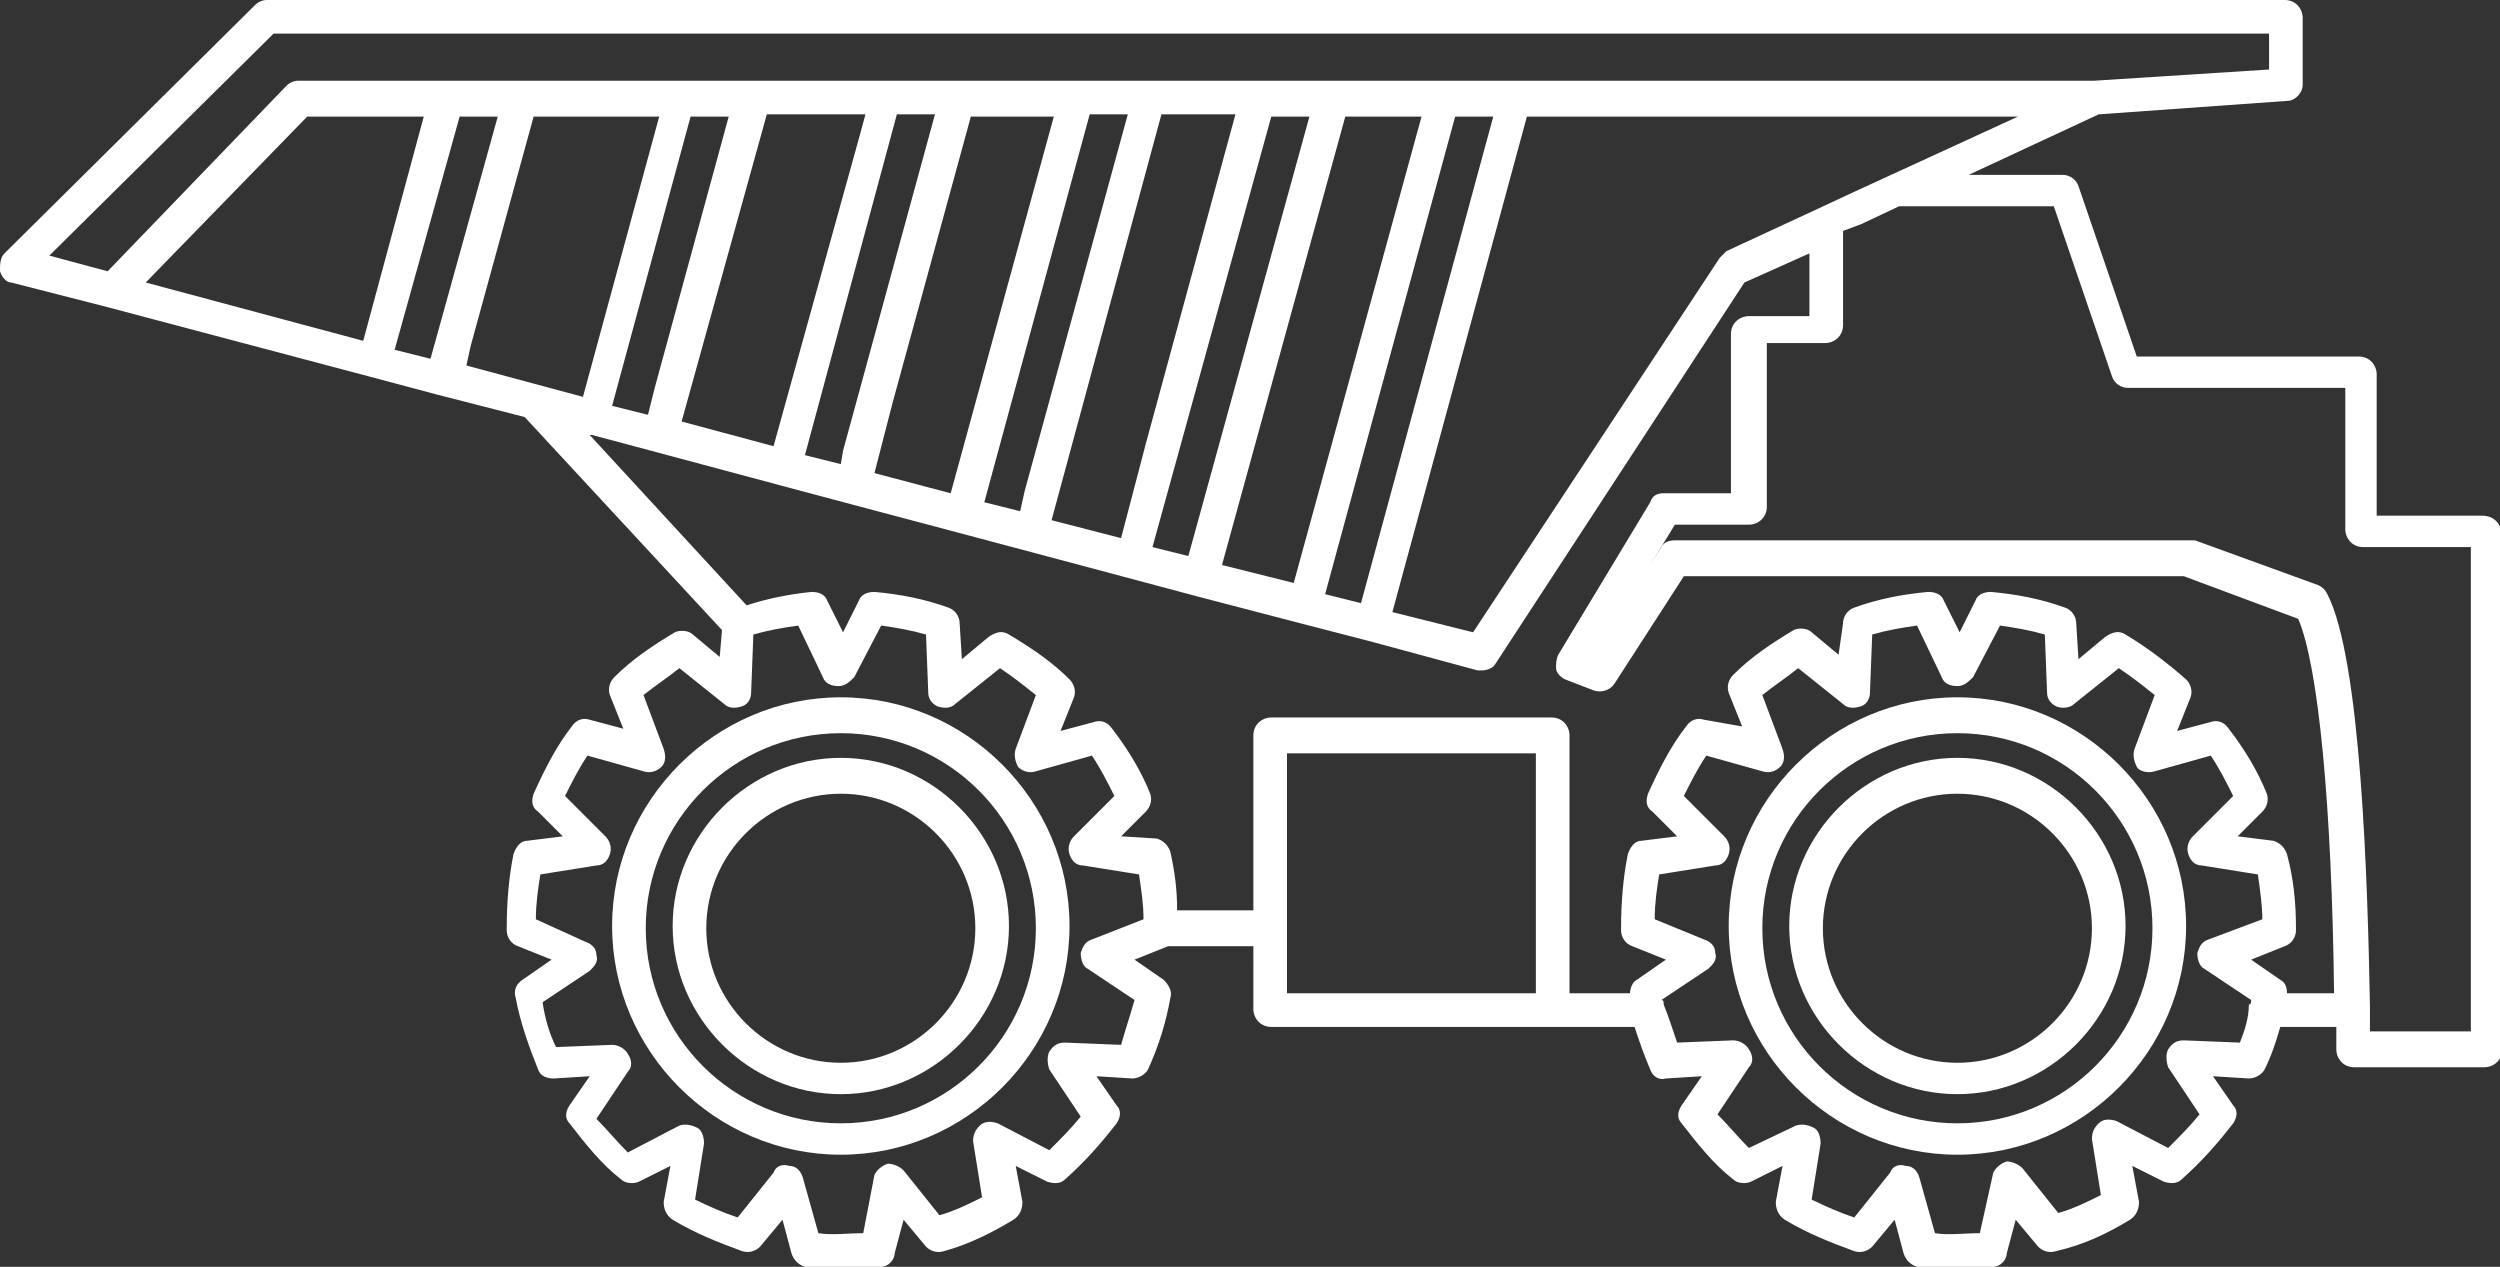
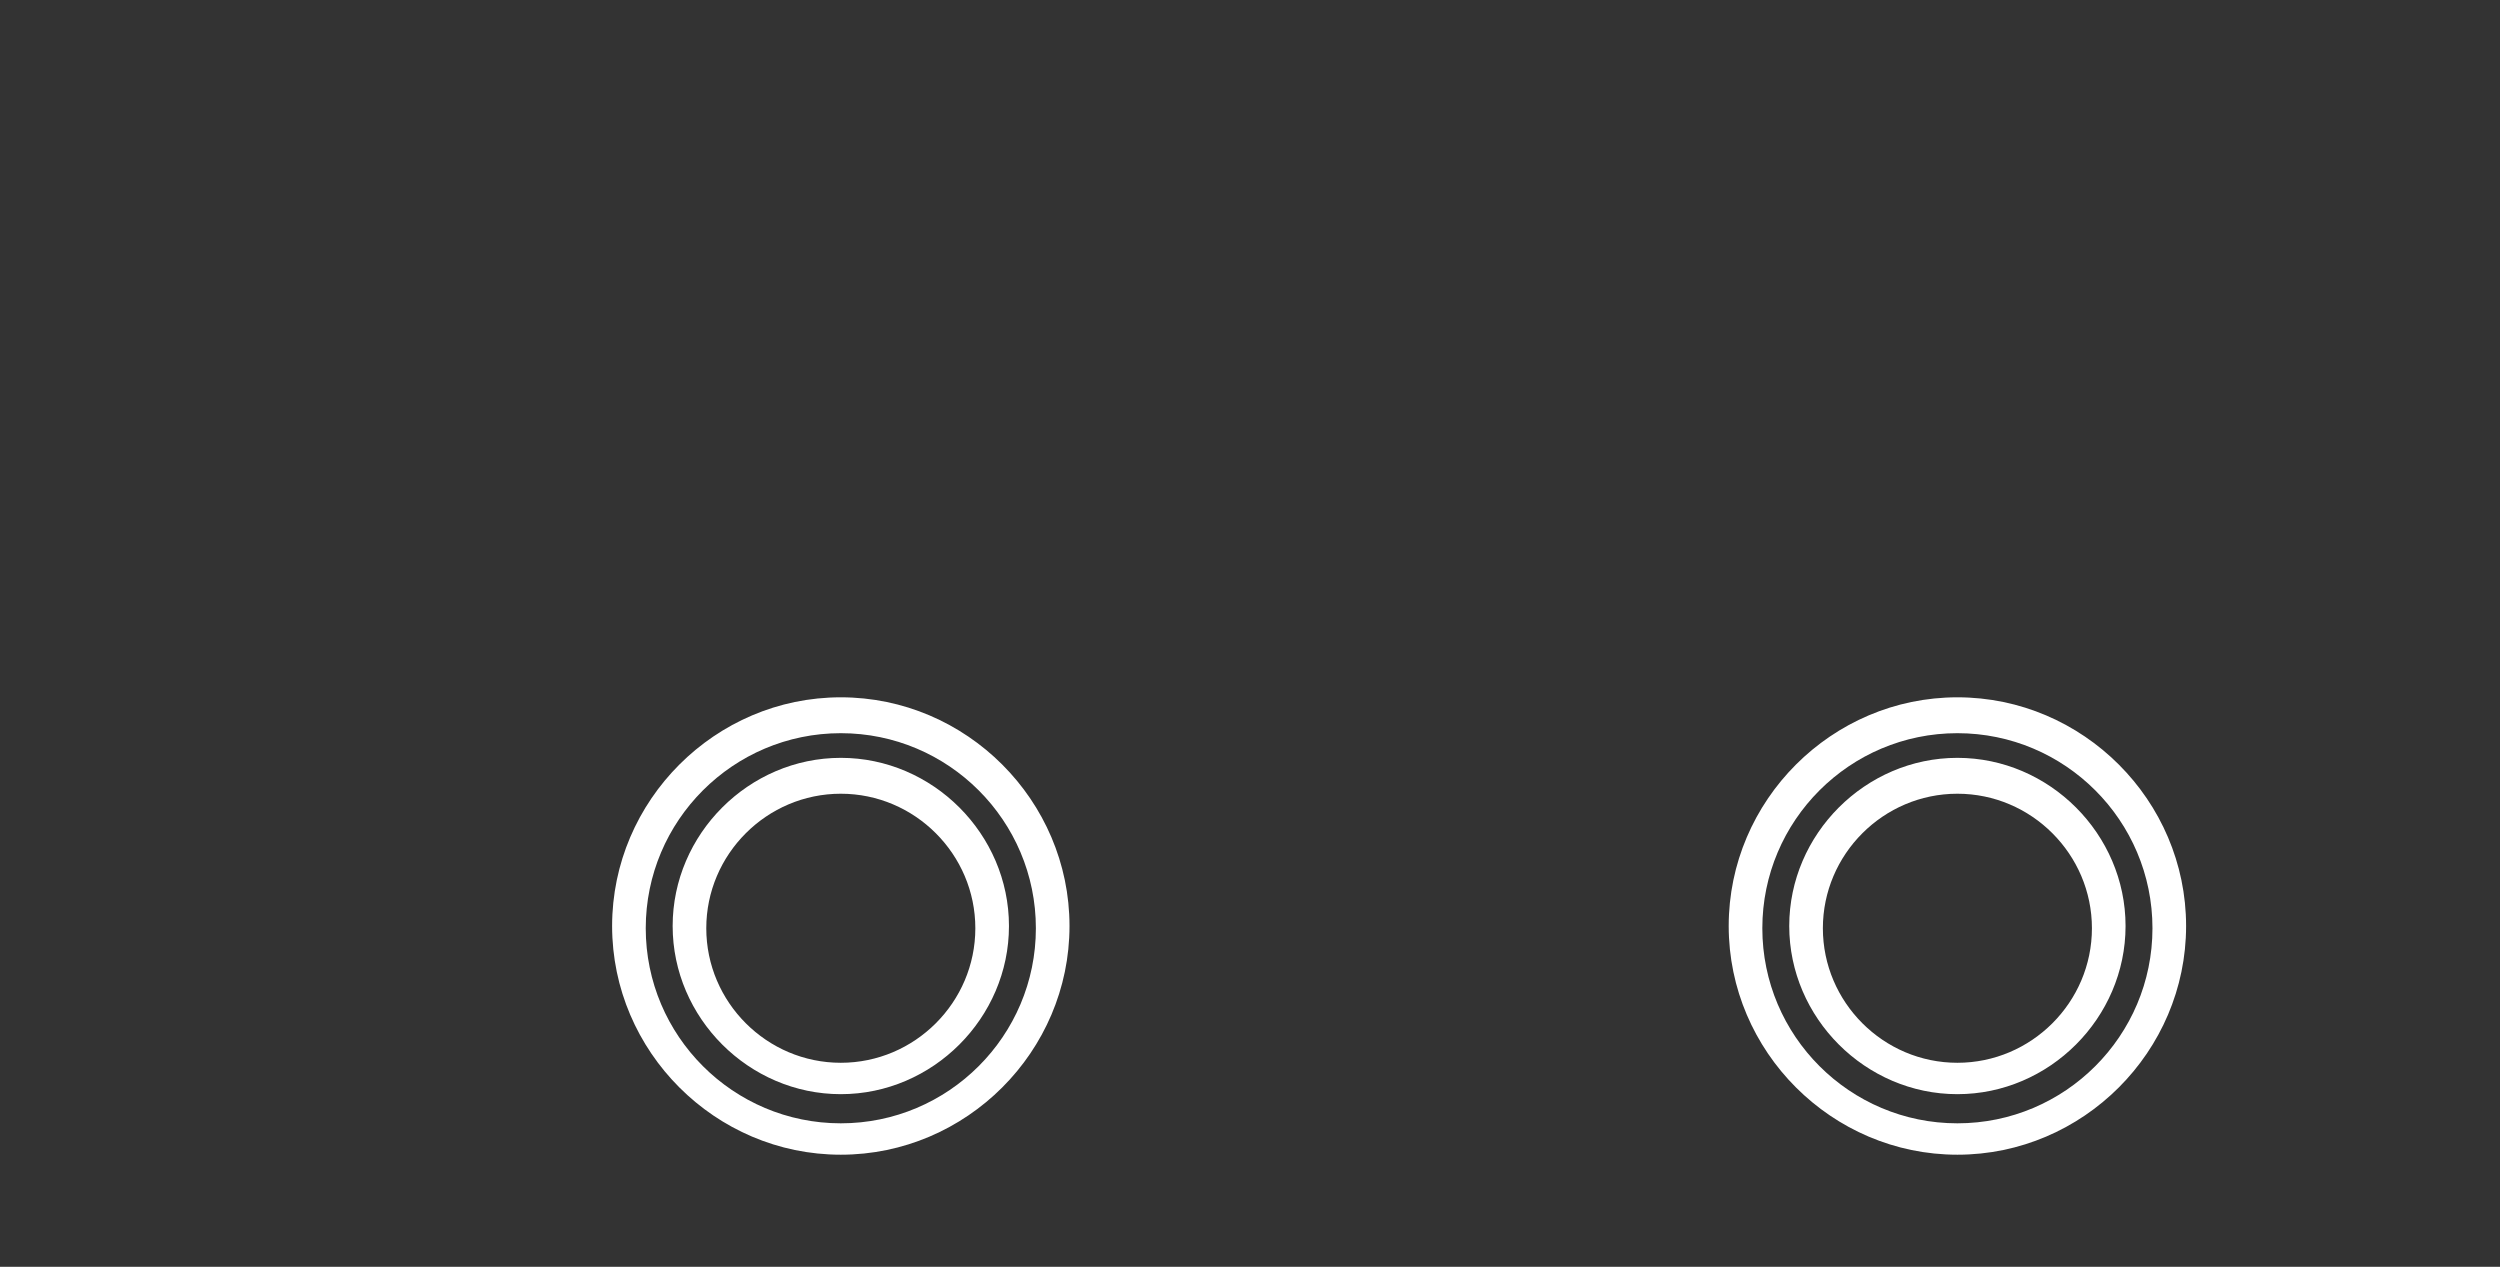
<svg xmlns="http://www.w3.org/2000/svg" version="1.1" x="0px" y="0px" viewBox="0 0 111.5 56.5" xml:space="preserve">
  <rect x="0" y="0" width="111.5" height="56.5" fill="#333333" stroke="none" />
  <style>.st0{fill:#FFF;}</style>
  <g>
-     <path class="st0" d="M110.7,23H106v-6.3c0-0.4-0.3-0.8-0.8-0.8h-9.9l-2.6-7.6C92.6,8,92.3,7.8,92,7.8h-4.2l5.8-2.7l8.4-0.6   c0.4,0,0.7-0.4,0.7-0.7V0.8c0-0.4-0.3-0.8-0.8-0.8H11.9c-0.2,0-0.4,0.1-0.5,0.2L0.2,11.3C0,11.5,0,11.8,0,12.1   c0.1,0.3,0.3,0.5,0.5,0.5l4.3,1.1c0,0,0,0,0,0l11.7,3.1c0,0,0,0,0,0l3,0.8c0,0,0,0,0,0l3.9,1c0,0,0,0,0,0l8.8,9.5l-0.1,1.2l-1.2-1   c-0.2-0.2-0.6-0.2-0.8-0.1c-1,0.6-1.9,1.2-2.7,2c-0.2,0.2-0.3,0.5-0.2,0.8l0.6,1.5l-1.5-0.4c-0.3-0.1-0.6,0-0.8,0.3   c-0.7,0.9-1.2,1.9-1.7,3c-0.1,0.3-0.1,0.6,0.2,0.8l1.1,1.1l-1.6,0.2c-0.3,0-0.5,0.3-0.6,0.6c-0.2,1-0.3,2.1-0.3,3.3v0.1   c0,0.3,0.2,0.6,0.5,0.7l1.5,0.6l-1.3,0.9c-0.3,0.2-0.4,0.5-0.3,0.8c0.2,1.1,0.6,2.2,1,3.2c0.1,0.3,0.4,0.4,0.7,0.4l1.6-0.1   l-0.9,1.3c-0.2,0.3-0.2,0.6,0,0.8c0.7,0.9,1.4,1.8,2.3,2.5c0.2,0.2,0.6,0.2,0.8,0.1l1.4-0.7l-0.3,1.6c0,0.3,0.1,0.6,0.4,0.8   c1,0.6,2,1,3.1,1.4c0.3,0.1,0.6,0,0.8-0.2l1-1.2l0.4,1.5c0.1,0.3,0.3,0.5,0.6,0.6c0.5,0.1,1.1,0.1,1.7,0.1c0.6,0,1.2,0,1.7-0.1   c0.3,0,0.6-0.3,0.6-0.6l0.4-1.5l1,1.2c0.2,0.2,0.5,0.3,0.8,0.2c1.1-0.3,2.1-0.8,3.1-1.4c0.3-0.2,0.4-0.5,0.4-0.8l-0.3-1.6l1.4,0.7   c0.3,0.1,0.6,0.1,0.8-0.1c0.9-0.8,1.6-1.6,2.3-2.5c0.2-0.3,0.2-0.6,0-0.8L48.9,48l1.6,0.1c0.3,0,0.6-0.2,0.7-0.4   c0.5-1.1,0.8-2.1,1-3.2c0.1-0.3-0.1-0.6-0.3-0.8l-1.3-0.9l1.5-0.6c0,0,0,0,0,0h3.8V45c0,0.4,0.3,0.8,0.8,0.8h12.6h3.6   c0.2,0.6,0.4,1.2,0.7,1.9c0.1,0.3,0.4,0.5,0.7,0.4l1.6-0.1l-0.9,1.3c-0.2,0.3-0.2,0.6,0,0.8c0.7,0.9,1.4,1.8,2.3,2.5   c0.2,0.2,0.6,0.2,0.8,0.1l1.4-0.7l-0.3,1.6c0,0.3,0.1,0.6,0.4,0.8c1,0.6,2,1,3.1,1.4c0.3,0.1,0.6,0,0.8-0.2l1-1.2l0.4,1.5   c0.1,0.3,0.3,0.5,0.6,0.6c0.5,0.1,1.1,0.1,1.7,0.1c0.6,0,1.2,0,1.7-0.1c0.3,0,0.6-0.3,0.6-0.6l0.4-1.5l1,1.2   c0.2,0.2,0.5,0.3,0.8,0.2C93,55.5,94,55,95,54.4c0.3-0.2,0.4-0.5,0.4-0.8l-0.3-1.6l1.4,0.7c0.3,0.1,0.6,0.1,0.8-0.1   c0.9-0.8,1.6-1.6,2.3-2.5c0.2-0.3,0.2-0.6,0-0.8L98.7,48l1.6,0.1c0.3,0,0.6-0.2,0.7-0.4c0.3-0.6,0.5-1.2,0.7-1.9h2.5c0,0.7,0,1,0,1   c0,0.4,0.3,0.8,0.8,0.8h5.8c0.4,0,0.8-0.3,0.8-0.8v-23C111.5,23.3,111.2,23,110.7,23z M82.6,8.6l-1.5,0.7c0,0,0,0,0,0l-4.1,1.9   c-0.1,0.1-0.2,0.2-0.3,0.3L65.7,28.2l-3.6-0.9l6-22.1h21.9L82.6,8.6z M50,24l-3.1-0.8l4.9-18.1h3.3l-4,14.7L50,24z M45.5,22.8   l-1.6-0.4l4.7-17.3h1.7l-4.6,16.8L45.5,22.8z M37.5,20.7l-1.6-0.4l4.1-15.2h1.7l-4.1,15L37.5,20.7z M34.5,19.9l-4.1-1.1l3.8-13.7   h4.4l-0.3,1.1L34.5,19.9z M28.9,18.5l-1.6-0.4l3.5-12.9h1.7l-3.3,12.1L28.9,18.5z M13.7,5.2h5.2l-2.7,10l-9.7-2.6L13.7,5.2z    M21,15.4l2.8-10.2h5.6l-3.4,12.5l-5.2-1.4L21,15.4z M39.8,18l3.5-12.8H47L42.4,22L39,21.1L39.8,18z M56.7,5.2h1.7L53,24.8   l-1.6-0.4L56.7,5.2z M60,5.2h3.4L57.7,26l-3.2-0.8L60,5.2z M64.9,5.2h1.7l-5.9,21.7l-1.6-0.4L64.9,5.2z M12.2,1.5h89v1.6l-7.8,0.5   H67.6h-3.3h-5h-3.3h-4.8H48h-5.2h-3.3h-6h-3.3h-7.1h-3.3h-6.5c-0.2,0-0.4,0.1-0.5,0.2l-8,8.3l-2.6-0.7L12.2,1.5z M20.5,5.2h1.7   l-3,10.8l-1.6-0.4L20.5,5.2z M48.7,41.9c-0.3,0.1-0.4,0.3-0.5,0.6c0,0.3,0.1,0.6,0.3,0.7l2.1,1.4c-0.2,0.7-0.4,1.3-0.6,2l-2.5-0.1   c-0.3,0-0.5,0.1-0.7,0.4c-0.1,0.2-0.1,0.5,0,0.8l1.4,2.1c-0.4,0.5-0.9,1-1.4,1.5l-2.3-1.2c-0.3-0.1-0.6-0.1-0.8,0.1   c-0.2,0.2-0.3,0.4-0.3,0.7l0.4,2.5c-0.6,0.3-1.2,0.6-1.9,0.8l-1.6-2c-0.2-0.2-0.5-0.3-0.7-0.3c-0.3,0.1-0.5,0.3-0.6,0.5L38.5,55   c-0.7,0-1.4,0.1-2,0l-0.7-2.5c-0.1-0.3-0.3-0.5-0.6-0.5c-0.3-0.1-0.6,0-0.7,0.3l-1.6,2c-0.6-0.2-1.3-0.5-1.9-0.8l0.4-2.5   c0-0.3-0.1-0.6-0.3-0.7s-0.5-0.2-0.8-0.1l-2.3,1.2c-0.5-0.5-0.9-1-1.4-1.5l1.4-2.1c0.2-0.2,0.2-0.5,0-0.8c-0.1-0.2-0.4-0.4-0.7-0.4   l-2.5,0.1c-0.3-0.6-0.5-1.3-0.6-2l2.1-1.4c0.2-0.2,0.4-0.4,0.3-0.7c0-0.3-0.2-0.5-0.5-0.6L23.9,41c0-0.7,0.1-1.4,0.2-2l2.5-0.4   c0.3,0,0.5-0.2,0.6-0.5c0.1-0.3,0-0.6-0.2-0.8l-1.8-1.8c0.3-0.6,0.6-1.2,1-1.8l2.5,0.7c0.3,0.1,0.6,0,0.8-0.2   c0.2-0.2,0.2-0.5,0.1-0.8l-0.9-2.4c0.5-0.4,1.1-0.8,1.6-1.2l2,1.6c0.2,0.2,0.5,0.2,0.8,0.1c0.3-0.1,0.4-0.4,0.4-0.6l0.1-2.6   c0.7-0.2,1.3-0.3,2-0.4l1.1,2.3c0.1,0.3,0.4,0.4,0.7,0.4c0,0,0,0,0,0c0.3,0,0.5-0.2,0.7-0.4l1.2-2.3c0.7,0.1,1.3,0.2,2,0.4l0.1,2.6   c0,0.3,0.2,0.5,0.4,0.6c0.3,0.1,0.6,0.1,0.8-0.1l2-1.6c0.6,0.4,1.1,0.8,1.6,1.2l-0.9,2.4c-0.1,0.3,0,0.6,0.1,0.8   c0.2,0.2,0.5,0.3,0.8,0.2l2.5-0.7c0.4,0.6,0.7,1.2,1,1.8l-1.8,1.8c-0.2,0.2-0.3,0.5-0.2,0.8c0.1,0.3,0.3,0.5,0.6,0.5l2.5,0.4   c0.1,0.7,0.2,1.3,0.2,2L48.7,41.9z M52.5,40.6c0-0.9-0.1-1.7-0.3-2.6c-0.1-0.3-0.3-0.5-0.6-0.6L50,37.3l1.1-1.1   c0.2-0.2,0.3-0.5,0.2-0.8c-0.4-1-1-2-1.7-2.9c-0.2-0.3-0.5-0.4-0.8-0.3l-1.5,0.4l0.6-1.5c0.1-0.3,0-0.6-0.2-0.8   c-0.8-0.8-1.7-1.4-2.7-2c-0.3-0.2-0.6-0.1-0.9,0.1l-1.2,1l-0.1-1.6c0-0.3-0.2-0.6-0.5-0.7c-1.1-0.4-2.2-0.6-3.3-0.7   c-0.3,0-0.6,0.1-0.7,0.4l-0.7,1.4l-0.7-1.4c-0.1-0.3-0.4-0.4-0.7-0.4c-1,0.1-2,0.3-2.9,0.6l-7-7.6l0.1,0c0,0,0,0,0,0l3,0.8   c0,0,0,0,0,0l5.6,1.5c0,0,0,0,0,0l3,0.8c0,0,0,0,0,0l4.9,1.3c0,0,0,0,0,0l3,0.8c0,0,0,0,0,0l4.5,1.2c0,0,0,0,0,0l3,0.8c0,0,0,0,0,0   c0,0,0,0,0,0l4.6,1.2c0,0,0,0,0,0l3.1,0.8c0,0,0,0,0,0l4.8,1.3c0.1,0,0.1,0,0.2,0c0.2,0,0.5-0.1,0.6-0.3l11.1-17l2.9-1.3v2.8H78   c-0.4,0-0.8,0.3-0.8,0.8V22h-3c-0.3,0-0.5,0.1-0.6,0.4l-4.1,6.8c-0.1,0.2-0.1,0.4-0.1,0.6s0.2,0.4,0.4,0.5l1.3,0.5   c0.3,0.1,0.7,0,0.9-0.3l3.1-4.8h22.3l5.1,1.9c0.9,2.1,1.5,8.3,1.6,16.7h-2.1c0-0.3-0.1-0.5-0.3-0.6l-1.3-0.9l1.5-0.6   c0.3-0.1,0.5-0.4,0.5-0.7v-0.1c0-1.1-0.1-2.2-0.4-3.3c-0.1-0.3-0.3-0.5-0.6-0.6l-1.6-0.2l1.1-1.1c0.2-0.2,0.3-0.5,0.2-0.8   c-0.4-1-1-2-1.7-2.9c-0.2-0.3-0.5-0.4-0.8-0.3l-1.5,0.4l0.6-1.5c0.1-0.3,0-0.6-0.2-0.8c-0.8-0.7-1.7-1.4-2.7-2   c-0.3-0.2-0.6-0.1-0.9,0.1l-1.2,1l-0.1-1.6c0-0.3-0.2-0.6-0.5-0.7c-1.1-0.4-2.2-0.6-3.3-0.7c-0.3,0-0.6,0.1-0.7,0.4l-0.7,1.4   l-0.7-1.4c-0.1-0.3-0.4-0.4-0.7-0.4c-1.1,0.1-2.2,0.3-3.3,0.7c-0.3,0.1-0.5,0.4-0.5,0.7L82,29.2l-1.2-1c-0.2-0.2-0.6-0.2-0.8-0.1   c-1,0.6-1.9,1.2-2.7,2c-0.2,0.2-0.3,0.5-0.2,0.8l0.6,1.5L76,32.1c-0.3-0.1-0.6,0-0.8,0.3c-0.7,0.9-1.2,1.9-1.7,3   c-0.1,0.3-0.1,0.6,0.2,0.8l1.1,1.1l-1.6,0.2c-0.3,0-0.5,0.3-0.6,0.6c-0.2,1-0.3,2.1-0.3,3.3v0.1c0,0.3,0.2,0.6,0.5,0.7l1.5,0.6   l-1.3,0.9c-0.2,0.1-0.3,0.4-0.3,0.6H70V32.8c0-0.4-0.3-0.8-0.8-0.8H56.7c-0.4,0-0.8,0.3-0.8,0.8v7.8H52.5z M57.4,33.6h11.1v10.7   H57.4V33.6z M99.9,46.5l-2.5-0.1c-0.3,0-0.5,0.1-0.7,0.4c-0.1,0.2-0.1,0.5,0,0.8l1.4,2.1c-0.4,0.5-0.9,1-1.4,1.5l-2.3-1.2   c-0.3-0.1-0.6-0.1-0.8,0.1c-0.2,0.2-0.3,0.4-0.3,0.7l0.4,2.5c-0.6,0.3-1.2,0.6-1.9,0.8l-1.6-2c-0.2-0.2-0.5-0.3-0.7-0.3   c-0.3,0.1-0.5,0.3-0.6,0.5L88.3,55c-0.7,0-1.4,0.1-2,0l-0.7-2.5c-0.1-0.3-0.3-0.5-0.6-0.5c-0.3-0.1-0.6,0-0.7,0.3l-1.6,2   c-0.6-0.2-1.3-0.5-1.9-0.8l0.4-2.5c0-0.3-0.1-0.6-0.3-0.7s-0.5-0.2-0.8-0.1L78,51.2c-0.5-0.5-0.9-1-1.4-1.5l1.4-2.1   c0.2-0.2,0.2-0.5,0-0.8c-0.1-0.2-0.4-0.4-0.7-0.4l-2.5,0.1c-0.2-0.6-0.4-1.2-0.6-1.7c0-0.1,0-0.2-0.1-0.2l2.1-1.4   c0.2-0.2,0.4-0.4,0.3-0.7c0-0.3-0.2-0.5-0.5-0.6L73.8,41c0-0.7,0.1-1.4,0.2-2l2.5-0.4c0.3,0,0.5-0.2,0.6-0.5c0.1-0.3,0-0.6-0.2-0.8   l-1.8-1.8c0.3-0.6,0.6-1.2,1-1.8l2.5,0.7c0.3,0.1,0.6,0,0.8-0.2c0.2-0.2,0.2-0.5,0.1-0.8l-0.9-2.4c0.5-0.4,1.1-0.8,1.6-1.2l2,1.6   c0.2,0.2,0.5,0.2,0.8,0.1c0.3-0.1,0.4-0.4,0.4-0.6l0.1-2.6c0.7-0.2,1.3-0.3,2-0.4l1.1,2.3c0.1,0.3,0.4,0.4,0.7,0.4c0,0,0,0,0,0   c0.3,0,0.5-0.2,0.7-0.4l1.2-2.3c0.7,0.1,1.3,0.2,2,0.4l0.1,2.6c0,0.3,0.2,0.5,0.4,0.6s0.6,0.1,0.8-0.1l2-1.6   c0.6,0.4,1.1,0.8,1.6,1.2l-0.9,2.4c-0.1,0.3,0,0.6,0.1,0.8s0.5,0.3,0.8,0.2l2.5-0.7c0.4,0.6,0.7,1.2,1,1.8l-1.8,1.8   c-0.2,0.2-0.3,0.5-0.2,0.8c0.1,0.3,0.3,0.5,0.6,0.5l2.5,0.4c0.1,0.7,0.2,1.4,0.2,2l-2.4,0.9c-0.3,0.1-0.4,0.3-0.5,0.6   c0,0.3,0.1,0.6,0.3,0.7l2.1,1.4c0,0.1,0,0.2-0.1,0.2C100.3,45.4,100.1,46,99.9,46.5z M110,46h-4.3c0-0.3,0-0.6,0-1.1   c-0.1-5.6-0.4-15.5-1.9-18.4c-0.1-0.2-0.2-0.3-0.4-0.4l-5.5-2c-0.1,0-0.2,0-0.3,0H74.7c-0.3,0-0.5,0.1-0.6,0.3l-0.5,0.8l1.1-1.8H78   c0.4,0,0.8-0.3,0.8-0.8v-7.3h2.6c0.4,0,0.8-0.3,0.8-0.8v-4.2l0.8-0.3l1.7-0.8h6.9l2.6,7.6c0.1,0.3,0.4,0.5,0.7,0.5h9.7v6.3   c0,0.4,0.3,0.8,0.8,0.8h4.8V46z" />
    <path class="st0" d="M87.3,31.1c-5.6,0-10.2,4.6-10.2,10.2c0,5.6,4.6,10.2,10.2,10.2c5.6,0,10.2-4.6,10.2-10.2   C97.5,35.7,92.9,31.1,87.3,31.1z M87.3,50.1c-4.8,0-8.7-3.9-8.7-8.7c0-4.8,3.9-8.7,8.7-8.7c4.8,0,8.7,3.9,8.7,8.7   C96,46.2,92.1,50.1,87.3,50.1z" />
    <path class="st0" d="M87.3,33.8c-4.1,0-7.5,3.4-7.5,7.5s3.4,7.5,7.5,7.5c4.1,0,7.5-3.4,7.5-7.5S91.4,33.8,87.3,33.8z M87.3,47.4   c-3.3,0-6-2.7-6-6s2.7-6,6-6c3.3,0,6,2.7,6,6S90.6,47.4,87.3,47.4z" />
    <path class="st0" d="M37.5,31.1c-5.6,0-10.2,4.6-10.2,10.2c0,5.6,4.6,10.2,10.2,10.2c5.6,0,10.2-4.6,10.2-10.2   C47.7,35.7,43.1,31.1,37.5,31.1z M37.5,50.1c-4.8,0-8.7-3.9-8.7-8.7c0-4.8,3.9-8.7,8.7-8.7c4.8,0,8.7,3.9,8.7,8.7   C46.2,46.2,42.3,50.1,37.5,50.1z" />
    <path class="st0" d="M37.5,33.8c-4.1,0-7.5,3.4-7.5,7.5s3.4,7.5,7.5,7.5c4.1,0,7.5-3.4,7.5-7.5S41.6,33.8,37.5,33.8z M37.5,47.4   c-3.3,0-6-2.7-6-6s2.7-6,6-6c3.3,0,6,2.7,6,6S40.8,47.4,37.5,47.4z" />
  </g>
</svg>